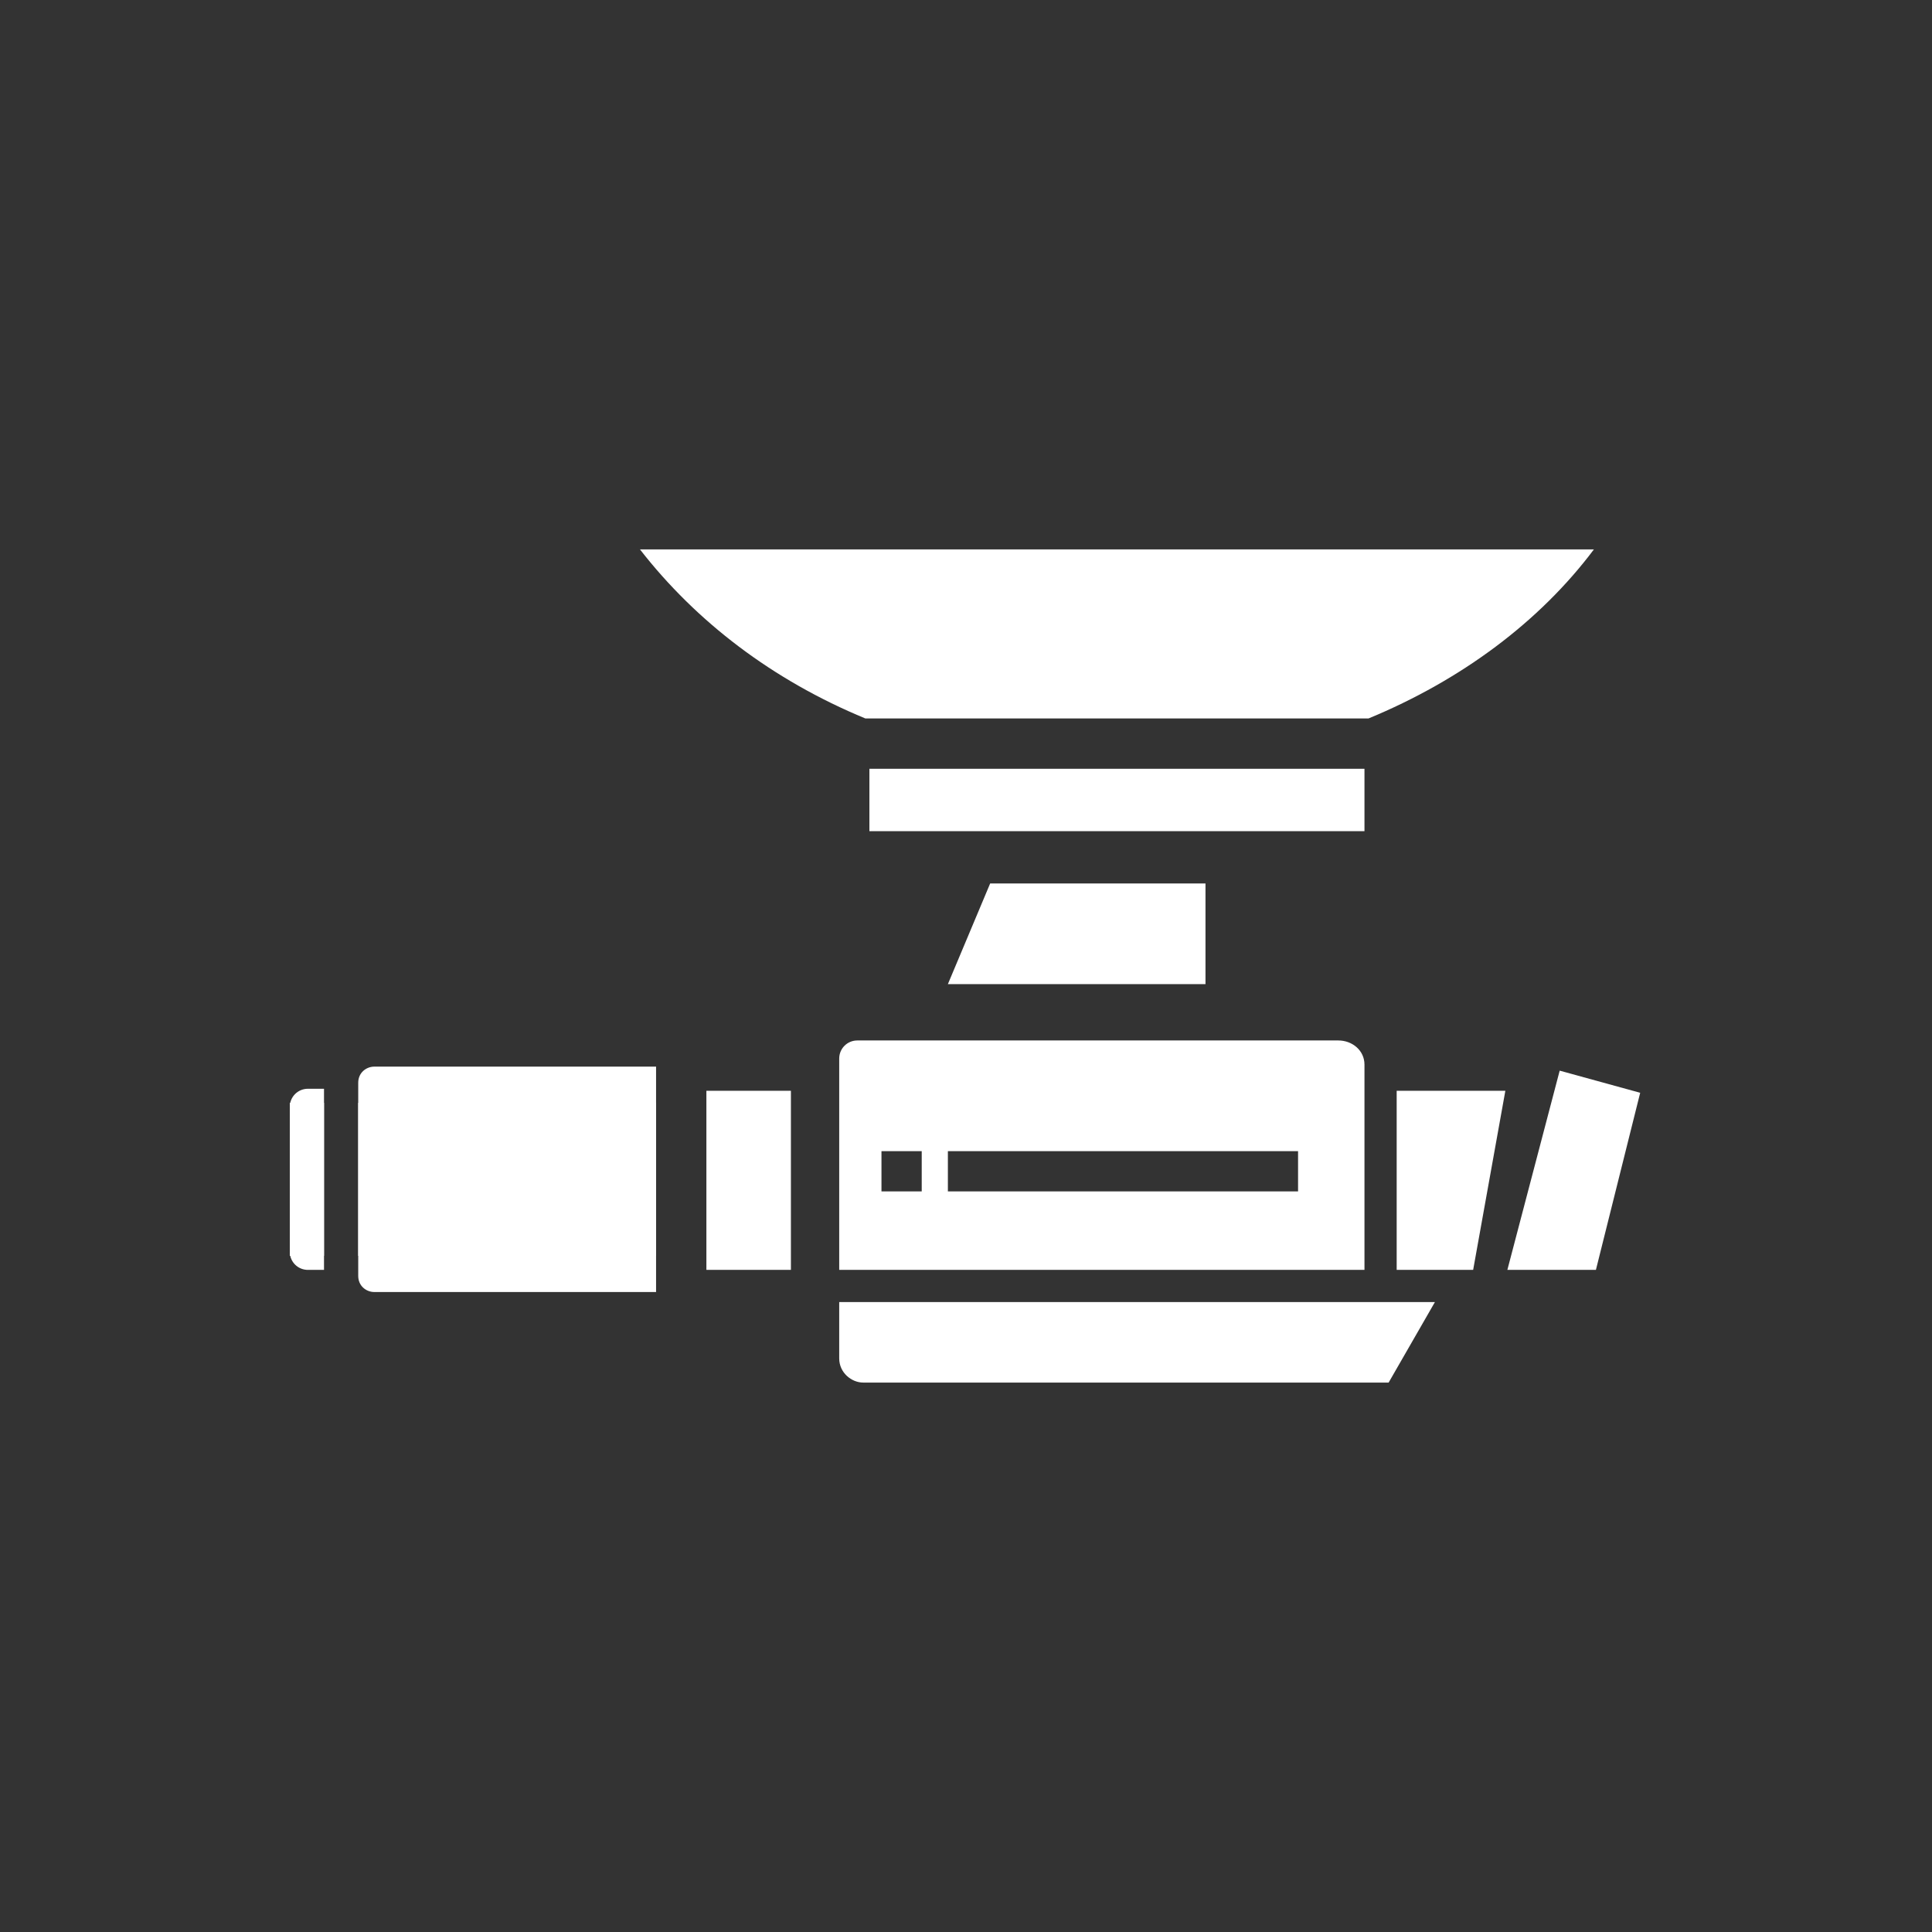
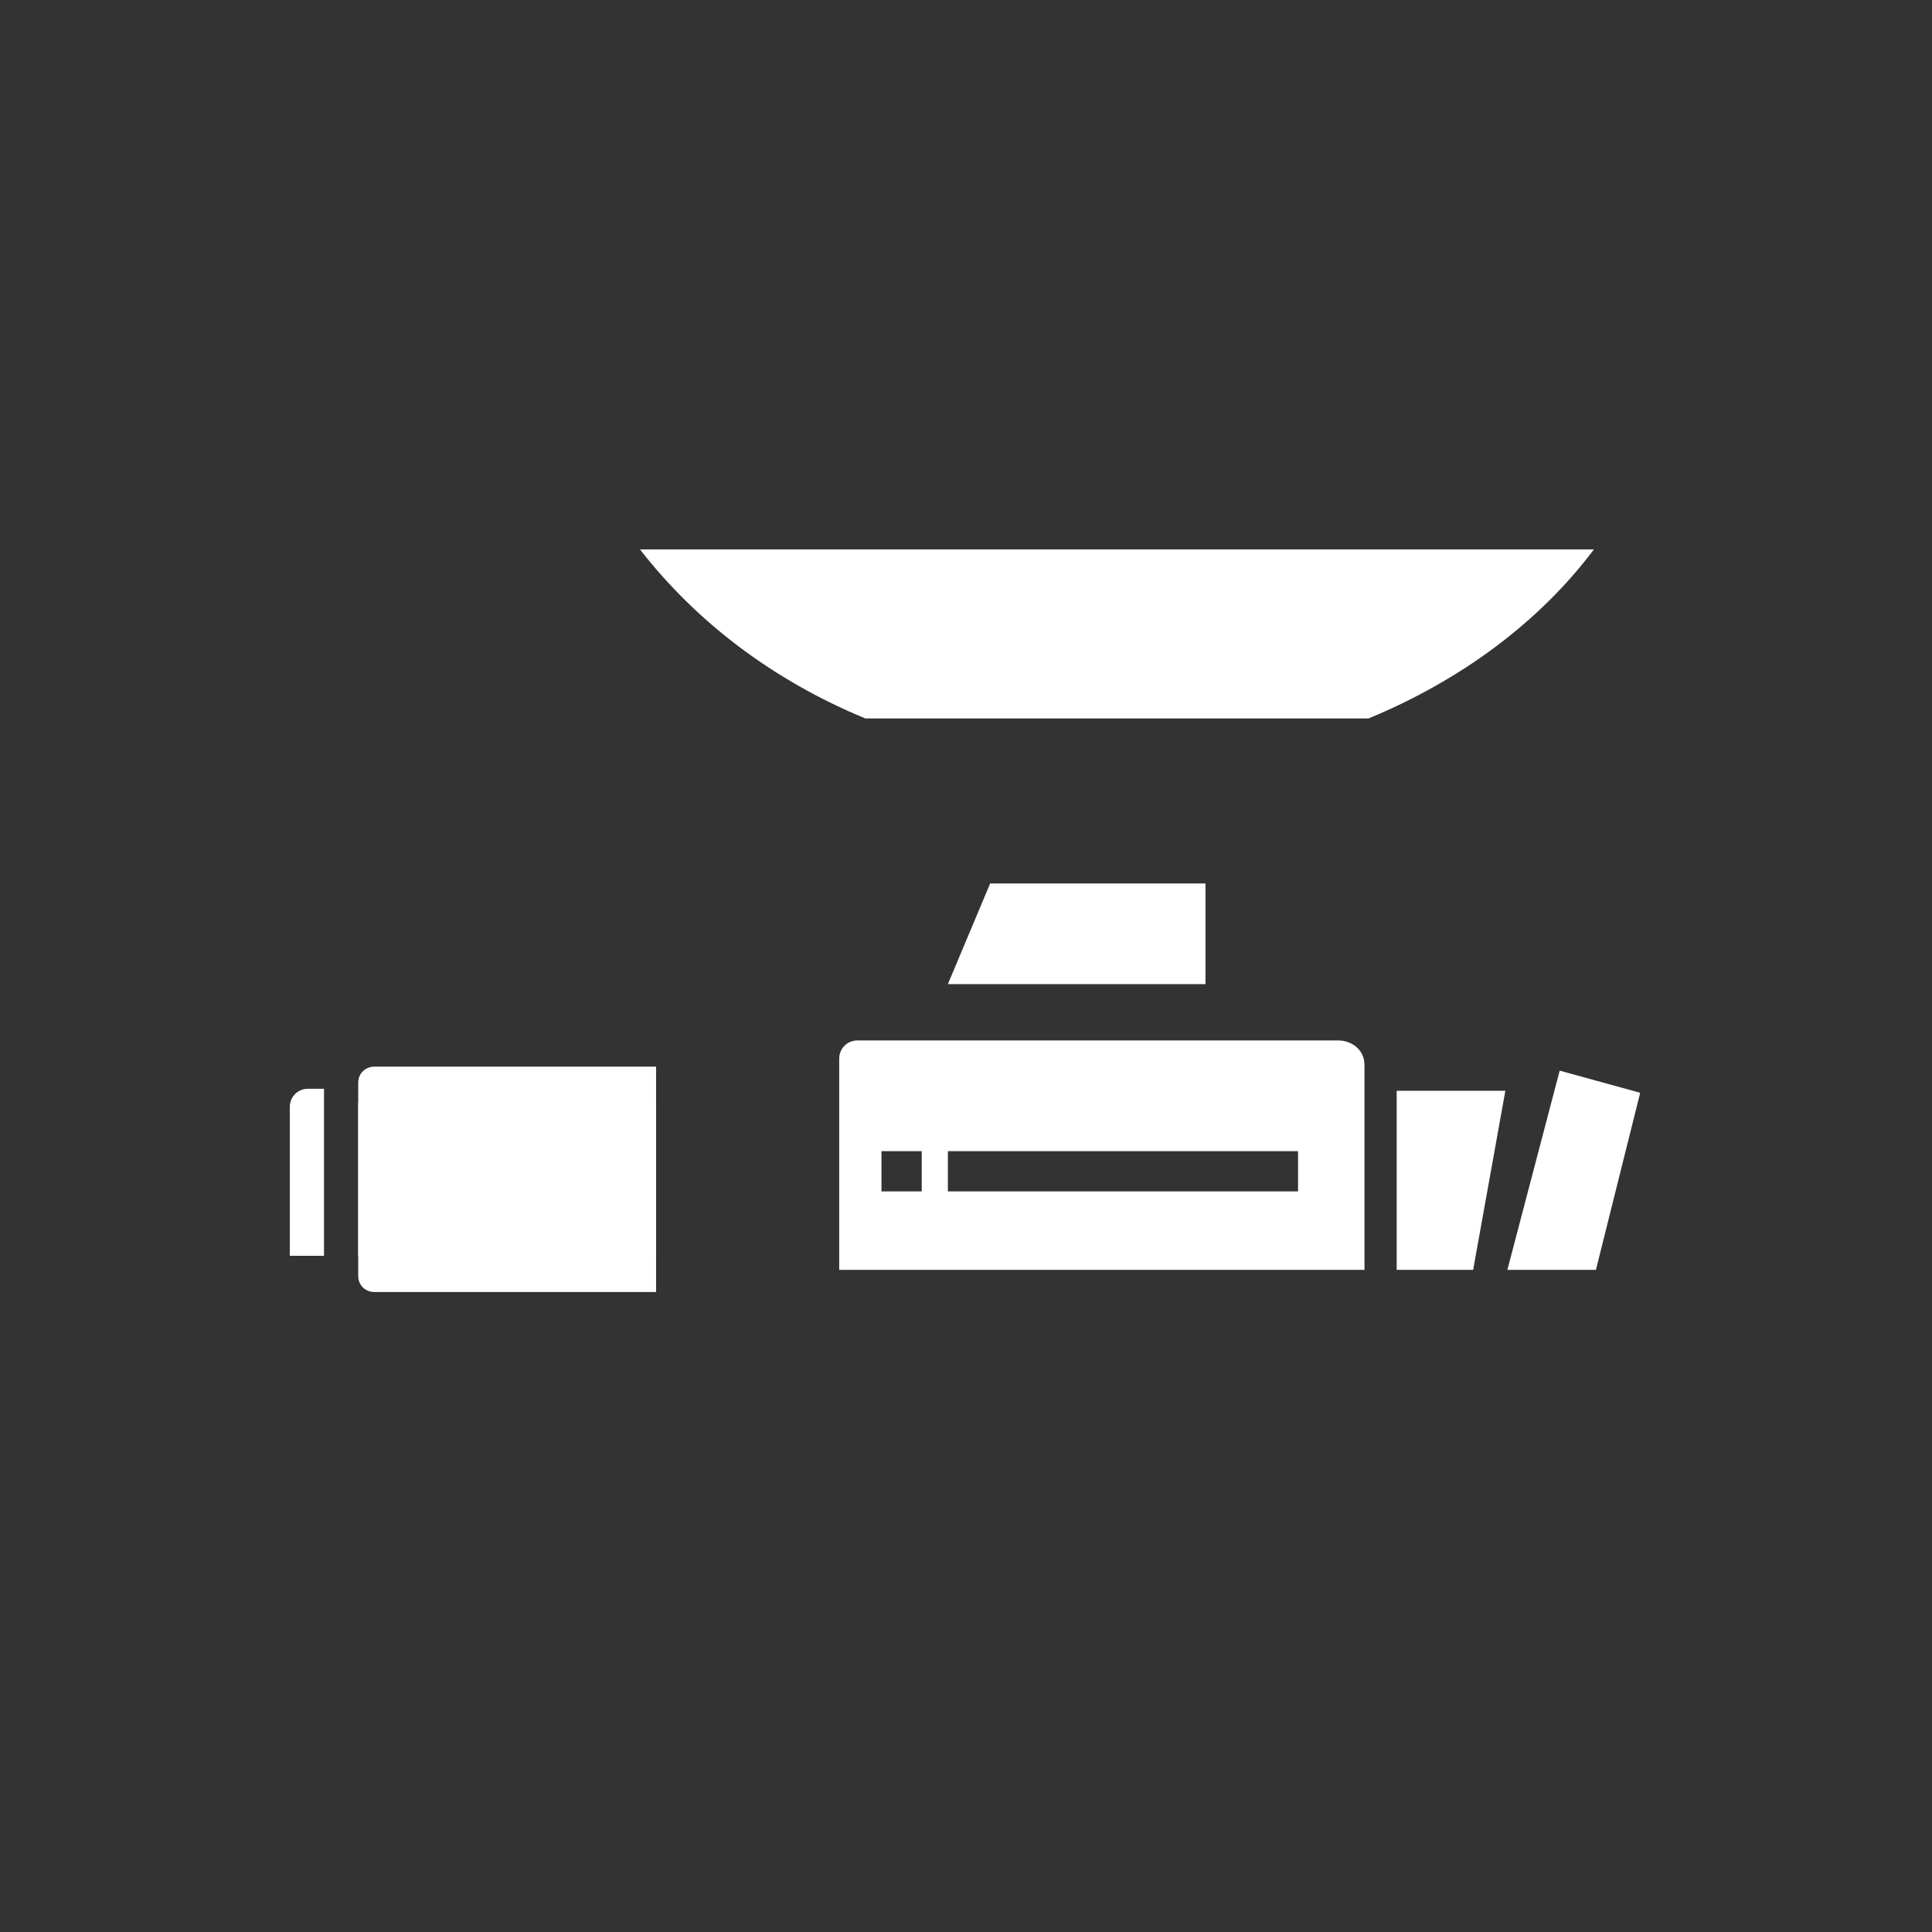
<svg xmlns="http://www.w3.org/2000/svg" xmlns:ns1="xmlns" version="1.1" id="Frosty Editor v1.0.5.3" ns1:xlink="http://www.w3.org/1999/xlink" viewBox="0 0 96 96">
  <rect x="0" y="0" width="96" height="96" fill="#333333" stroke="none" />
  <path stroke="none" fill="#ffffffff" d="M 32.700,53.000 C 28.000,53.000 23.300,53.000 18.600,53.000 18.200,53.000 17.800,53.300 17.800,53.800 17.800,56.667 17.800,59.533 17.800,62.400 22.733,62.400 27.667,62.400 32.600,62.400 32.600,59.267 32.600,56.133 32.600,53.000 32.633,53.000 32.667,53.000 32.700,53.000 Z " />
  <path stroke="none" fill="#ffffffff" d="M 16.200,54.100 C 15.900,54.100 15.600,54.100 15.300,54.100 14.800,54.100 14.400,54.500 14.400,55.000 14.400,57.467 14.400,59.933 14.400,62.400 14.967,62.400 15.533,62.400 16.100,62.400 16.100,59.633 16.100,56.867 16.100,54.100 16.133,54.100 16.167,54.100 16.200,54.100 Z " />
  <path stroke="none" fill="#ffffffff" d="M 32.700,64.200 C 28.000,64.200 23.300,64.200 18.600,64.200 18.200,64.200 17.800,63.900 17.800,63.400 17.800,60.533 17.800,57.667 17.800,54.800 22.733,54.800 27.667,54.800 32.600,54.800 32.600,57.933 32.600,61.067 32.600,64.200 32.633,64.200 32.667,64.200 32.700,64.200 Z " />
-   <path stroke="none" fill="#ffffffff" d="M 16.200,63.100 C 15.900,63.100 15.600,63.100 15.300,63.100 14.800,63.100 14.400,62.700 14.400,62.200 14.400,59.733 14.400,57.267 14.400,54.800 14.967,54.800 15.533,54.800 16.100,54.800 16.100,57.567 16.100,60.333 16.100,63.100 16.133,63.100 16.167,63.100 16.200,63.100 Z " />
-   <path stroke="none" fill="#ffffffff" d="M 41.700,64.800 C 41.700,65.700 41.700,66.600 41.700,67.500 41.700,68.200 42.300,68.700 42.900,68.700 51.600,68.700 60.300,68.700 69.000,68.700 69.767,67.367 70.533,66.033 71.300,64.700 61.433,64.700 51.567,64.700 41.700,64.700 41.700,64.733 41.700,64.767 41.700,64.800 Z " />
-   <path stroke="none" fill="#ffffffff" d="M 35.100,54.200 C 36.500,54.200 37.900,54.200 39.300,54.200 39.300,57.167 39.300,60.133 39.300,63.100 37.900,63.100 36.500,63.100 35.100,63.100 35.100,60.133 35.100,57.167 35.100,54.200 Z " />
  <path stroke="none" fill="#ffffffff" d="M 69.400,54.200 C 69.400,57.167 69.400,60.133 69.400,63.100 70.667,63.100 71.933,63.100 73.200,63.100 73.733,60.133 74.267,57.167 74.800,54.200 73.000,54.200 71.200,54.200 69.400,54.200 Z " />
  <path stroke="none" fill="#ffffffff" d="M 59.900,48.900 C 59.900,47.233 59.900,45.567 59.900,43.900 56.333,43.900 52.767,43.900 49.200,43.900 48.500,45.567 47.800,47.233 47.100,48.900 51.367,48.900 55.633,48.900 59.900,48.900 Z " />
  <path stroke="none" fill="#ffffffff" d="M 64.500,59.200 C 58.700,59.200 52.900,59.200 47.100,59.200 47.100,58.533 47.100,57.867 47.100,57.200 52.900,57.200 58.700,57.200 64.500,57.200 64.500,57.867 64.500,58.533 64.500,59.200 64.500,59.200 64.500,59.200 64.500,59.200 Z M 45.800,59.200 C 45.133,59.200 44.467,59.200 43.800,59.200 43.800,58.533 43.800,57.867 43.800,57.200 44.467,57.200 45.133,57.200 45.800,57.200 45.800,57.867 45.800,58.533 45.800,59.200 45.800,59.200 45.800,59.200 45.800,59.200 Z M 66.500,51.700 C 58.533,51.700 50.567,51.700 42.600,51.700 42.100,51.700 41.700,52.100 41.700,52.600 41.700,56.100 41.700,59.600 41.700,63.100 50.400,63.100 59.100,63.100 67.800,63.100 67.800,59.700 67.800,56.300 67.800,52.900 67.800,52.200 67.200,51.700 66.500,51.700 66.500,51.700 66.500,51.700 66.500,51.700 Z " />
  <path stroke="none" fill="#ffffffff" d="M 43.000,35.700 C 51.333,35.700 59.667,35.700 68.000,35.700 72.600,33.800 76.500,30.900 79.200,27.300 63.400,27.300 47.600,27.300 31.800,27.300 34.600,30.900 38.400,33.800 43.000,35.700 43.000,35.700 43.000,35.700 43.000,35.700 Z " />
-   <path stroke="none" fill="#ffffffff" d="M 43.200,38.200 C 51.400,38.200 59.600,38.200 67.800,38.200 67.800,39.233 67.800,40.267 67.800,41.300 59.600,41.300 51.400,41.300 43.200,41.300 43.200,40.267 43.200,39.233 43.200,38.200 Z " />
  <path stroke="none" fill="#ffffffff" d="M 81.500,54.300 C 80.167,53.933 78.833,53.567 77.500,53.200 76.633,56.500 75.767,59.800 74.900,63.100 76.367,63.100 77.833,63.100 79.300,63.100 80.033,60.167 80.767,57.233 81.500,54.300 Z " />
</svg>